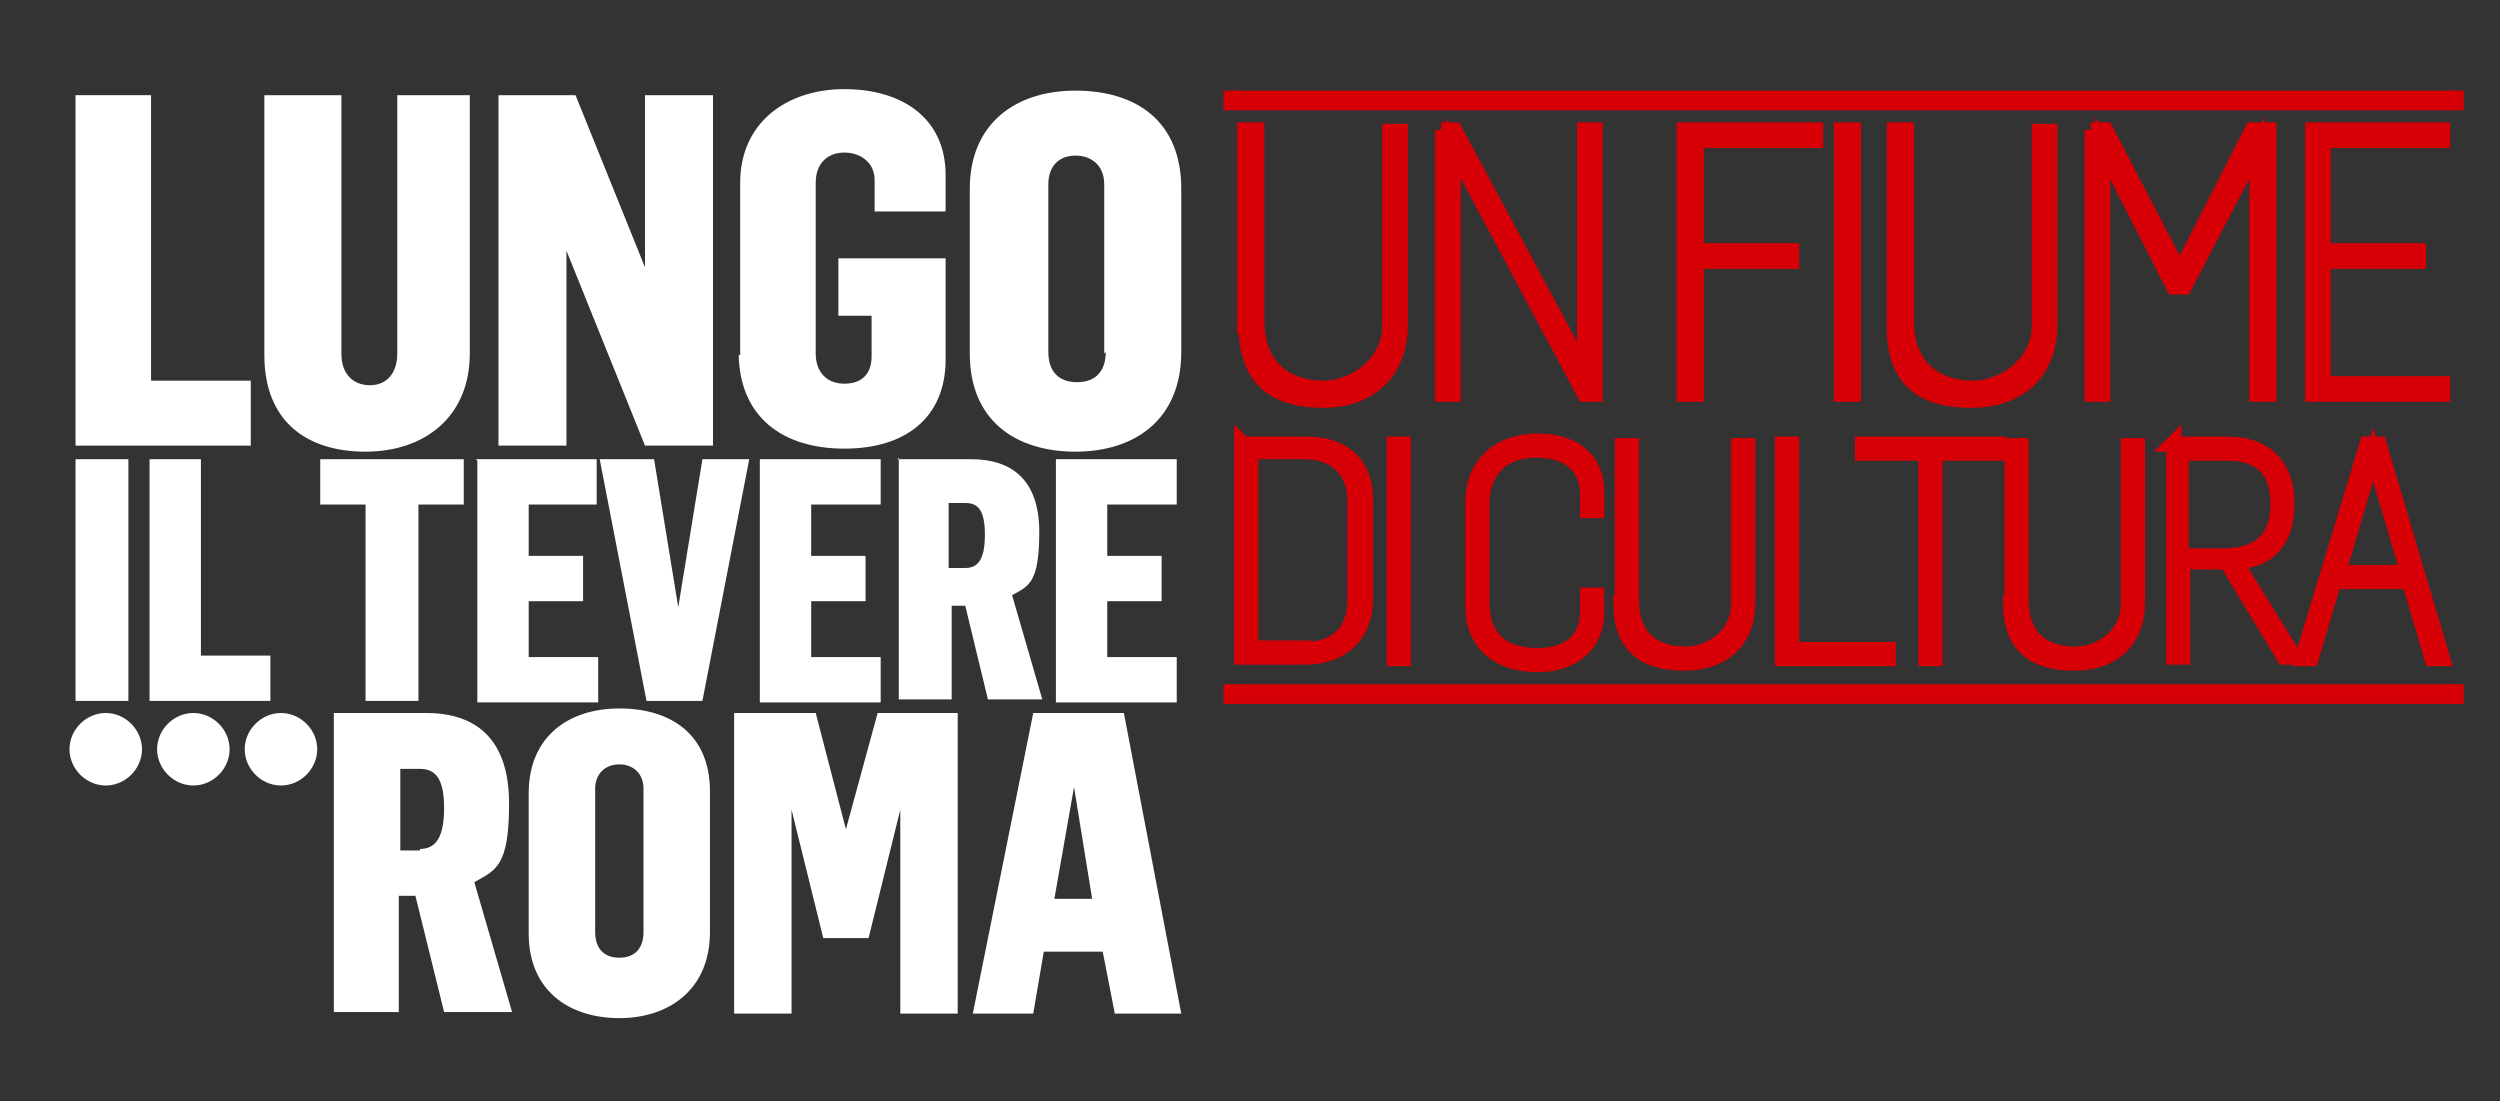
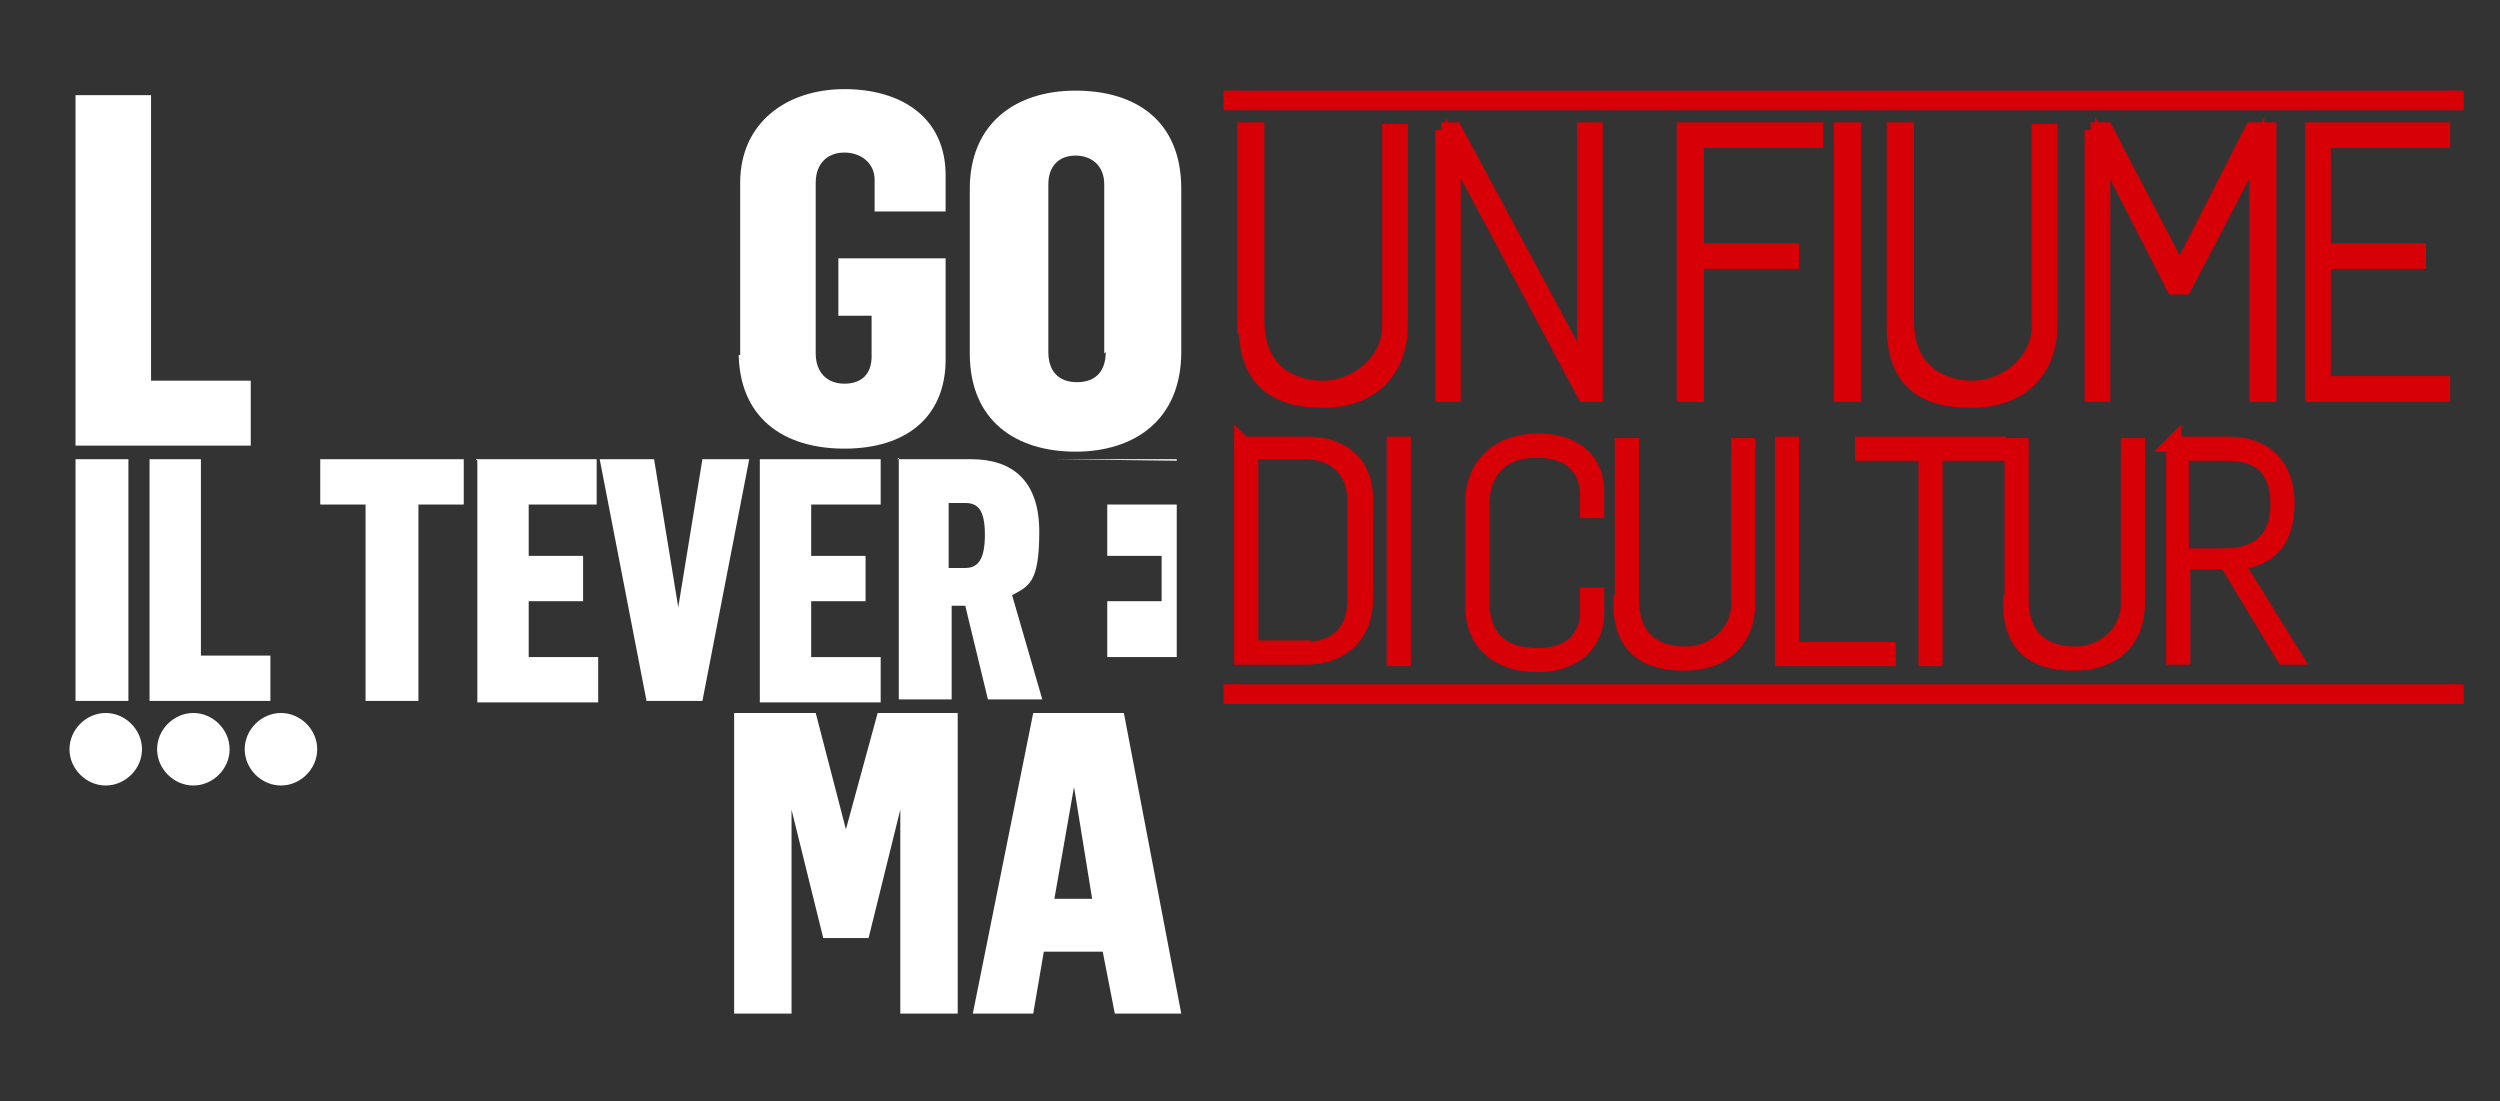
<svg xmlns="http://www.w3.org/2000/svg" id="Livello_1" width="165.5" height="72.9" version="1.1" viewBox="0 0 165.5 72.9">
  <rect x="0" y="0" width="165.5" height="72.9" fill="#333333" stroke="none" />
  <defs>
    <style>
      .st0 {
        fill: #d70006;
        stroke: #d70006;
        stroke-miterlimit: 10;
      }

      .st1 {
        fill: #fff;
      }
    </style>
  </defs>
  <g>
    <path class="st1" d="M5,6.3h5v18.9h6.6v4.3H5V6.3Z" />
-     <path class="st1" d="M17.5,23.5V6.3h5.1v17.1c0,1.4.8,2.1,1.9,2.1s1.8-.8,1.8-2.1V6.3h4.8v17.1c0,4.2-3,6.5-6.9,6.5s-6.7-2-6.7-6.4Z" />
-     <path class="st1" d="M33,6.3h5.1l4.6,11.4h0V6.3h4.5v23.2h-4.5l-5.2-12.9h0v12.9h-4.5s0-23.2,0-23.2Z" />
    <path class="st1" d="M49,23.5v-11.4c0-4,3.1-6.2,6.9-6.2s6.7,1.9,6.7,5.7v2.4h-4.7v-2.1c0-1.1-.9-1.8-2-1.8s-1.9.7-1.9,2v11.3c0,1.2.7,2,1.9,2s1.8-.7,1.8-1.8v-2.7h-2.2v-3.8h7.1v6.7c0,3.8-2.6,5.9-6.7,5.9s-7-2.1-7-6.4v.2Z" />
    <path class="st1" d="M64.2,23.3v-10.8c0-4.3,3-6.5,7-6.5s7,2,7,6.5v10.8c0,4.5-3.1,6.6-7,6.6s-7-2-7-6.5h0ZM73.1,23.4v-11.2c0-1.2-.8-1.9-1.9-1.9s-1.8.7-1.8,1.9v11.1c0,1.2.6,2,1.9,2s1.9-.8,1.9-2h0Z" />
  </g>
  <g>
    <path class="st1" d="M5,30.4h3.5v16h-3.5v-16Z" />
    <path class="st1" d="M9.8,30.4h3.5v13h4.6v3h-8v-16h0Z" />
    <path class="st1" d="M24.2,33.4h-3v-3h9.5v3h-3v13h-3.5v-13Z" />
    <path class="st1" d="M31.5,30.4h8v3h-4.5v3.4h3.6v3h-3.6v3.7h4.6v3h-8v-16h0Z" />
    <path class="st1" d="M39.9,30.4h3.4l1.6,9.8h0l1.6-9.8h3.1l-3.1,16h-3.7l-3.1-16h.2Z" />
    <path class="st1" d="M50.3,30.4h8v3h-4.6v3.4h3.6v3h-3.6v3.7h4.6v3h-8v-16h0Z" />
    <path class="st1" d="M59.4,30.4h4.9c2.7,0,4.5,1.4,4.5,4.8s-.7,3.6-1.8,4.2l2,6.9h-3.6l-1.5-6.2h-.9v6.2h-3.5v-16h0ZM63.9,37.6c.8,0,1.3-.5,1.3-2.2s-.5-2.1-1.3-2.1h-1.1v4.3s1.1,0,1.1,0Z" />
-     <path class="st1" d="M69.9,30.4h8v3h-4.6v3.4h3.6v3h-3.6v3.7h4.6v3h-8v-16h0Z" />
+     <path class="st1" d="M69.9,30.4h8v3h-4.6v3.4h3.6v3h-3.6v3.7h4.6v3v-16h0Z" />
  </g>
  <g>
-     <path class="st1" d="M22.1,47.2h6.1c3.4,0,5.5,1.8,5.5,6s-.9,4.4-2.3,5.2l2.5,8.6h-4.5l-1.9-7.7h-1.1v7.7h-4.3v-19.9h0ZM27.8,56.2c1,0,1.6-.7,1.6-2.7s-.6-2.6-1.6-2.6h-1.3v5.4h1.3Z" />
-     <path class="st1" d="M35,61.8v-9.3c0-3.7,2.6-5.6,6-5.6s6,1.7,6,5.5v9.3c0,3.8-2.7,5.7-6,5.7s-6-1.8-6-5.6ZM42.6,61.8v-9.6c0-1-.7-1.6-1.6-1.6s-1.6.6-1.6,1.6v9.5c0,1,.5,1.7,1.6,1.7s1.6-.7,1.6-1.7h0Z" />
    <path class="st1" d="M48.4,47.2h5.6l2,7.7h0l2.1-7.7h5.3v19.9h-3.8v-13.5h0l-2.1,8.5h-3l-2.1-8.5h0v13.5h-3.8v-19.9h-.2Z" />
    <path class="st1" d="M68.4,47.2h6l3.8,19.9h-4.4l-.8-4.1h-3.9l-.7,4.1h-4s4-19.9,4-19.9ZM72.3,59.5l-1.2-7.4h0l-1.3,7.4h2.6,0Z" />
  </g>
  <g>
    <path class="st1" d="M9.4,49.6c0,1.3-1.1,2.4-2.4,2.4s-2.4-1.1-2.4-2.4,1.1-2.4,2.4-2.4,2.4,1.1,2.4,2.4Z" />
    <path class="st1" d="M15.2,49.6c0,1.3-1.1,2.4-2.4,2.4s-2.4-1.1-2.4-2.4,1.1-2.4,2.4-2.4,2.4,1.1,2.4,2.4Z" />
    <path class="st1" d="M21,49.6c0,1.3-1.1,2.4-2.4,2.4s-2.4-1.1-2.4-2.4,1.1-2.4,2.4-2.4,2.4,1.1,2.4,2.4Z" />
  </g>
  <g>
    <path class="st0" d="M82.4,21.5v-12.9h.8v12.6c0,3.4,2.3,4.5,4.4,4.5s4.5-1.7,4.4-4.3v-12.7h.7v12.8c0,3.1-2,5-5.1,5s-5.1-1.3-5.1-4.9h-.1Z" />
    <path class="st0" d="M95.4,8.6h.9l8.6,16h0V8.6h.7v17.5h-.7l-8.7-16.3h0v16.3h-.7V8.6h-.1Z" />
    <path class="st0" d="M111.6,8.6h8.6v.7h-7.9v7.3h6.3v.7h-6.3v8.8h-.8V8.6h.1Z" />
    <path class="st0" d="M121.9,8.6h.8v17.5h-.8V8.6Z" />
    <path class="st0" d="M125.4,21.5v-12.9h.8v12.6c0,3.4,2.3,4.5,4.4,4.5s4.5-1.7,4.4-4.3v-12.7h.7v12.8c0,3.1-2,5-5.2,5s-5.1-1.3-5.1-4.9h0Z" />
    <path class="st0" d="M138.4,8.6h1l4.9,9.4h0l4.8-9.4h1.1v17.5h-.8V9.8h0l-4.8,9.2h-.7l-4.7-9.2h0v16.3h-.7V8.6h-.1Z" />
    <path class="st0" d="M153.1,8.6h8.6v.7h-7.9v7.3h6.3v.7h-6.3v8.1h7.9v.7h-8.6V8.6Z" />
  </g>
  <g>
    <path class="st0" d="M82.3,29.4h4.2c2.3,0,3.9,1.2,3.9,3.7v6.5c0,2.5-1.6,3.9-4,3.9h-4.2v-14.2h0ZM86.3,43c2.4,0,3.4-1.4,3.4-3.3v-6.5c0-1.8-1-3.3-3.4-3.3h-3.5v13h3.5Z" />
    <path class="st0" d="M92.3,29.4h.6v14.2h-.6s0-14.2,0-14.2Z" />
    <path class="st0" d="M97.5,39.9v-6.7c0-2.3,1.6-4,4.3-4s3.9,1.5,3.9,3.3v1.3h-.6v-1c0-1.7-1-3-3.4-3s-3.6,1.5-3.6,3.6v6.4c0,2.6,1.5,3.6,3.7,3.6s3.3-1.2,3.3-2.9v-1.1h.6v1.2c0,1.9-1.4,3.4-3.9,3.4s-4.3-1.3-4.3-3.9v-.2Z" />
    <path class="st0" d="M107.4,39.9v-10.4h.6v10.2c0,2.8,1.8,3.6,3.6,3.6s3.6-1.4,3.5-3.5v-10.3h.6v10.4c0,2.5-1.6,4-4.2,4s-4.2-1.1-4.2-4h0Z" />
    <path class="st0" d="M118,29.4h.6v13.6h6.4v.6h-7s0-14.2,0-14.2Z" />
    <path class="st0" d="M127.5,30h-4.2v-.6h9v.6h-4.2v13.6h-.6s0-13.6,0-13.6Z" />
    <path class="st0" d="M133.2,39.9v-10.4h.6v10.2c0,2.8,1.8,3.6,3.6,3.6s3.6-1.4,3.5-3.5v-10.3h.6v10.4c0,2.5-1.6,4-4.2,4s-4.2-1.1-4.2-4h0Z" />
    <path class="st0" d="M143.8,29.4h3.7c2.5,0,3.9,1.5,3.9,3.9s-1.1,3.8-3.4,3.9l3.9,6.3h-.7l-3.8-6.3h-2.9v6.3h-.6v-14.2h0ZM147.2,36.8c2.4,0,3.6-1.2,3.6-3.4s-1-3.4-3.4-3.4h-3v6.8h2.8,0Z" />
-     <path class="st0" d="M156.7,29.4h.8l4.2,14.2h-.7l-1.5-5.1h-5l-1.5,5.1h-.6s4.3-14.2,4.3-14.2ZM159.4,37.9l-2.3-7.8h0l-2.3,7.8h4.7,0Z" />
  </g>
  <polyline class="st0" points="81.5 6 81.5 6.8 162.6 6.8 162.6 6" />
  <polyline class="st0" points="81.5 45.3 81.5 46.1 162.6 46.1 162.6 45.3" />
</svg>